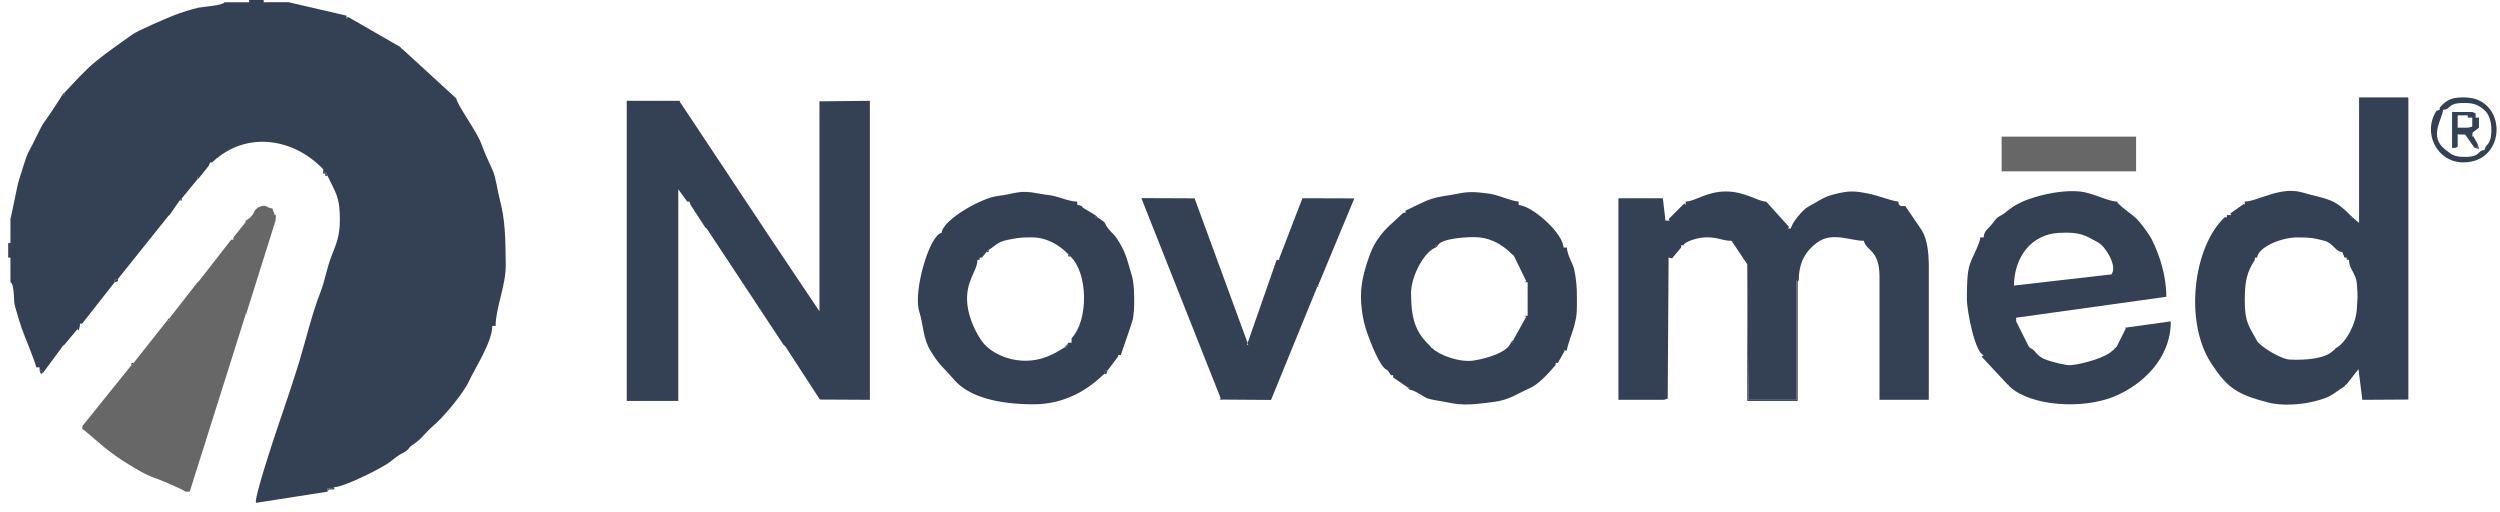
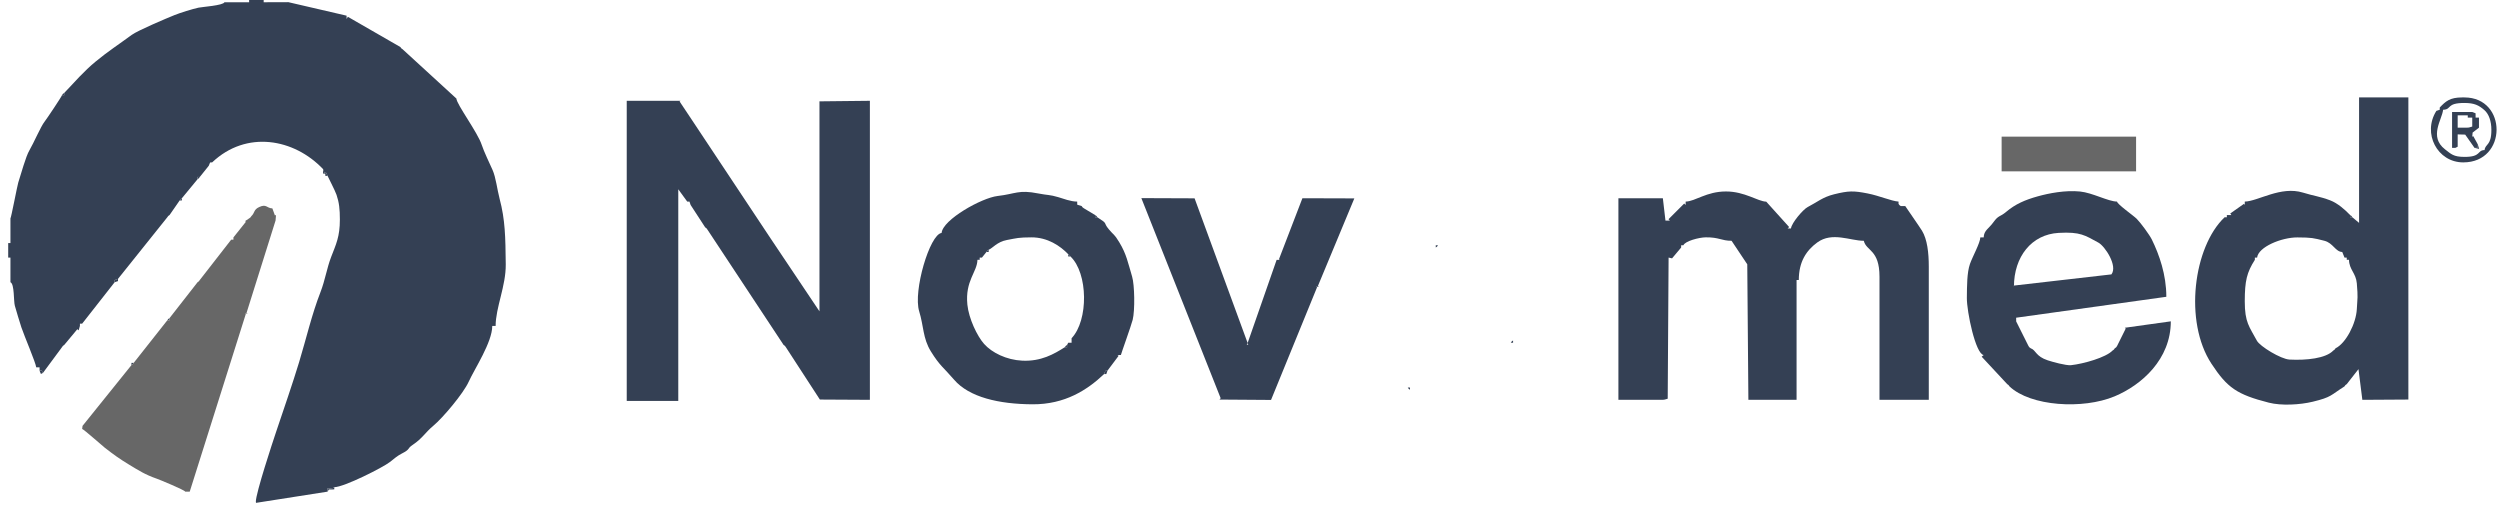
<svg xmlns="http://www.w3.org/2000/svg" width="215" height="44" viewBox="0 0 215 44" fill="none">
  <path fill-rule="evenodd" clip-rule="evenodd" d="M5.331 8.187H5.523V7.994L5.411 8.074L5.331 8.187Z" fill="#344054" />
  <path fill-rule="evenodd" clip-rule="evenodd" d="M211.36 9.92H212.228V10.113H212.613V10.884C212.397 10.934 212.392 10.98 212.131 10.98H211.36V9.92ZM211.168 12.714L211.36 12.617V11.558L212.007 11.576L212.806 12.714H213.095V12.425L212.705 11.713L212.613 11.751L212.645 11.401L213.191 10.98V10.113H212.902L212.899 9.742L212.613 9.632H210.878V12.714L211.168 12.714Z" fill="#344054" />
  <path fill-rule="evenodd" clip-rule="evenodd" d="M212.806 12.714L213.204 12.808L213.095 12.425V12.714H212.806Z" fill="#344054" />
  <path fill-rule="evenodd" clip-rule="evenodd" d="M210.108 9.439C210.871 9.422 210.346 8.855 211.94 8.855C212.797 8.855 213.186 9.06 213.65 9.462C214.044 9.804 214.259 10.422 214.259 11.172C214.259 12.554 213.735 12.343 213.673 12.906C213.006 12.921 213.419 13.501 211.936 13.493C210.999 13.489 210.803 13.255 210.269 12.841C208.871 11.755 210.012 10.309 210.108 9.439ZM209.818 9.246V9.439L209.529 9.535C208.306 11.462 209.607 13.966 211.842 13.966C215.645 13.966 215.642 8.379 211.938 8.379H211.746C210.691 8.379 210.328 8.709 209.818 9.246Z" fill="#344054" />
  <path fill-rule="evenodd" clip-rule="evenodd" d="M172.14 14.736H183.703V11.751H172.14V14.736Z" fill="#676767" />
  <path fill-rule="evenodd" clip-rule="evenodd" d="M28.169 15.122C27.95 14.708 28.195 14.947 27.894 14.83L27.784 14.544V14.929H27.977V15.122H28.169Z" fill="#344054" />
  <path fill-rule="evenodd" clip-rule="evenodd" d="M16.991 15.411L17.103 15.33L17.183 15.218H16.991V15.411Z" fill="#344054" />
  <path fill-rule="evenodd" clip-rule="evenodd" d="M15.449 17.241H15.642V17.048L15.529 17.129L15.449 17.241Z" fill="#344054" />
  <path fill-rule="evenodd" clip-rule="evenodd" d="M94.372 18.686L94.292 18.573L94.18 18.493V18.686H94.372Z" fill="#344054" />
  <path fill-rule="evenodd" clip-rule="evenodd" d="M202.302 18.686L202.222 18.573L202.109 18.493V18.686H202.302Z" fill="#344054" />
  <path fill-rule="evenodd" clip-rule="evenodd" d="M123.475 21.286L123.587 21.206L123.667 21.093H123.475V21.286Z" fill="#344054" />
  <path fill-rule="evenodd" clip-rule="evenodd" d="M181.583 23.597L173.188 24.56L173.199 24.657C173.199 22.078 174.712 20.157 177.048 20.028C178.924 19.925 179.3 20.236 180.462 20.865C181.026 21.17 182.144 22.867 181.583 23.597ZM172.621 33.036L172.734 33.117L172.814 33.229C174.623 34.944 179.127 35.228 181.86 34.084C184.181 33.112 186.69 30.898 186.69 27.635L182.735 28.187L182.813 28.254L182.065 29.762L181.985 29.874L181.872 29.954L181.792 30.067L181.679 30.147C181.112 30.744 179.181 31.29 178.109 31.405C177.675 31.451 176.474 31.11 176.113 30.991C175.053 30.642 175.114 30.124 174.645 29.954L174.532 29.874L174.452 29.762L173.392 27.643L173.388 27.323L186.305 25.524C186.305 23.621 185.693 21.895 185.06 20.604C184.856 20.189 184.104 19.169 183.76 18.821C183.48 18.538 182.091 17.574 182.065 17.337C181.284 17.32 179.957 16.577 178.885 16.47C177.606 16.343 176.199 16.62 175.251 16.884C174.16 17.187 173.316 17.554 172.536 18.215C171.978 18.687 171.886 18.476 171.423 19.125C171.04 19.661 170.611 19.816 170.598 20.419H170.308C170.298 20.888 169.632 22.08 169.415 22.704C169.157 23.449 169.161 24.585 169.15 25.622C169.138 26.799 169.9 30.456 170.598 30.532L170.423 30.674L172.621 33.036Z" fill="#344054" />
  <path fill-rule="evenodd" clip-rule="evenodd" d="M84.832 21.671H85.025V21.479L84.912 21.559L84.832 21.671Z" fill="#344054" />
  <path fill-rule="evenodd" clip-rule="evenodd" d="M92.059 22.057L91.979 21.944L91.867 21.864V22.057H92.059Z" fill="#344054" />
  <path fill-rule="evenodd" clip-rule="evenodd" d="M9.86 24.271L10.149 24.175V23.983L9.86 24.079V24.271Z" fill="#344054" />
  <path fill-rule="evenodd" clip-rule="evenodd" d="M14.389 27.546H14.582V27.354L14.469 27.434L14.389 27.546Z" fill="#344054" />
  <path fill-rule="evenodd" clip-rule="evenodd" d="M129.931 29.473H130.124V29.28L130.011 29.36L129.931 29.473Z" fill="#344054" />
  <path fill-rule="evenodd" clip-rule="evenodd" d="M91.578 29.858H91.77V29.666L91.658 29.745L91.578 29.858Z" fill="#344054" />
  <path fill-rule="evenodd" clip-rule="evenodd" d="M98.156 17.038L104.978 34.248L104.876 34.363L109.309 34.395L113.269 24.7L113.164 24.657H113.453L113.335 24.608L116.473 17.062L112.007 17.048L109.985 22.308L110.08 22.346H109.791L107.254 29.62L107.382 29.666H107.189L107.338 29.611L102.734 17.056L98.156 17.038Z" fill="#344054" />
  <path fill-rule="evenodd" clip-rule="evenodd" d="M11.305 31.399L11.418 31.319L11.498 31.206H11.305V31.399Z" fill="#344054" />
  <path fill-rule="evenodd" clip-rule="evenodd" d="M3.692 32.073L3.596 31.881H3.403L3.518 32.162L3.692 32.073Z" fill="#344054" />
  <path fill-rule="evenodd" clip-rule="evenodd" d="M94.951 32.169H95.143L95.24 31.881L95.065 31.887L94.951 32.169Z" fill="#344054" />
  <path fill-rule="evenodd" clip-rule="evenodd" d="M121.258 33.518V33.325H121.065L121.146 33.438L121.258 33.518Z" fill="#344054" />
  <path fill-rule="evenodd" clip-rule="evenodd" d="M59.102 17.337H59.295L59.392 17.626L60.645 19.552L60.757 19.633L60.838 19.745L67.39 29.666L67.503 29.745L67.583 29.858L70.509 34.361L74.81 34.385V8.669L70.472 8.716L70.474 8.861V26.776L66.28 20.518L59.554 10.389L58.444 8.724L58.525 8.669H53.899V34.481H58.332V16.277L59.102 17.337Z" fill="#344054" />
  <path fill-rule="evenodd" clip-rule="evenodd" d="M144.579 21.286V21.093H144.772C144.918 20.73 146.121 20.418 146.692 20.411C147.858 20.399 148.03 20.708 148.915 20.708L150.265 22.731L150.361 34.385H154.505V24.079H154.697C154.697 22.507 155.347 21.537 156.286 20.851C157.569 19.914 159.119 20.708 160.287 20.708C160.496 21.605 161.636 21.446 161.636 23.79V34.385H165.876V22.923C165.876 21.723 165.74 20.582 165.294 19.845C165.094 19.515 163.858 17.747 163.852 17.722H163.467L163.354 17.642L163.274 17.53V17.337C162.617 17.282 161.653 16.84 160.604 16.634C159.399 16.398 158.981 16.401 157.731 16.709C156.75 16.95 156.265 17.392 155.458 17.808C155.067 18.009 154.075 19.17 154.023 19.649H153.734L153.868 19.527L151.897 17.343C151.161 17.32 150.059 16.466 148.434 16.466C146.749 16.466 145.803 17.318 144.965 17.337V17.626L144.842 17.503L143.492 18.852L143.615 18.974H143.23L143.006 17.052L139.183 17.048V34.385H142.941C143.201 34.385 143.206 34.339 143.423 34.288L143.499 22.151L143.796 22.22L144.579 21.286Z" fill="#344054" />
  <path fill-rule="evenodd" clip-rule="evenodd" d="M200.856 29.954L200.776 30.066L200.663 30.147C200.017 30.827 198.356 30.997 196.899 30.923C196.154 30.885 194.352 29.785 194.092 29.299C193.444 28.088 193.049 27.742 193.05 25.909C193.052 24.141 193.228 23.433 193.918 22.345V22.153H194.11C194.211 21.238 196.214 20.411 197.579 20.418C198.811 20.425 198.936 20.464 199.894 20.706C200.648 20.895 200.847 21.658 201.434 21.671L201.627 22.153H201.82V22.345H202.013C202.031 23.193 202.614 23.487 202.687 24.368C202.793 25.655 202.741 25.547 202.687 26.583C202.623 27.836 201.734 29.533 200.856 29.954ZM202.302 18.685H202.109V18.493C201.676 18.036 201.042 17.475 200.388 17.227C199.492 16.887 198.986 16.852 198.062 16.566C196.142 15.972 194.191 17.311 193.05 17.337V17.626L192.982 17.529L191.801 18.36L191.894 18.493H191.509V18.685H191.316C188.635 21.227 187.804 27.656 190.184 31.278C191.55 33.358 192.382 33.928 195.119 34.629C196.195 34.904 197.788 34.816 198.899 34.547C200.534 34.151 200.42 33.994 201.627 33.229L201.707 33.116L201.82 33.036L202.829 31.746L203.162 34.386L207.12 34.361L207.12 8.379H202.88V19.167L202.302 18.685Z" fill="#344054" />
-   <path fill-rule="evenodd" clip-rule="evenodd" d="M154.697 24.079H154.505V34.385H150.361L150.265 22.731V34.481H154.601V24.368C154.601 24.182 154.631 24.197 154.697 24.079Z" fill="#344054" />
  <path fill-rule="evenodd" clip-rule="evenodd" d="M92.156 29.087V29.473H91.867L91.77 29.665V29.858H91.578C90.639 30.453 89.531 31.093 87.916 31.017C86.556 30.954 85.301 30.33 84.632 29.577C84.026 28.896 83.313 27.384 83.194 26.198C82.988 24.143 84.038 23.399 84.061 22.345H84.254V22.153H84.447L84.832 21.671L84.912 21.559L85.025 21.478C85.357 21.358 85.74 20.799 86.595 20.64C87.482 20.474 87.572 20.42 88.692 20.413C90.089 20.404 91.189 21.15 91.867 21.864L91.979 21.944L92.06 22.056C93.578 23.496 93.622 27.543 92.156 29.087ZM94.951 32.169L95.065 31.887L95.24 31.881L96.203 30.598L96.107 30.532H96.396C96.397 30.472 97.295 27.97 97.411 27.501C97.613 26.689 97.576 24.501 97.362 23.788C97.001 22.587 96.881 21.864 96.262 20.842C95.802 20.081 95.806 20.257 95.36 19.721C94.822 19.074 95.359 19.311 94.372 18.685H94.18V18.493L93.216 17.915L93.104 17.835L93.023 17.722L92.643 17.605L92.638 17.337C92.079 17.337 91.471 17.092 91 16.952C90.262 16.732 90.094 16.796 89.291 16.637C87.583 16.297 87.346 16.678 85.796 16.855C84.43 17.011 81.073 18.889 80.978 20.034C79.959 20.145 78.513 25.045 79.05 26.776C79.443 28.046 79.358 29.084 80.048 30.209C80.818 31.463 81.186 31.643 82.043 32.645C83.347 34.169 85.915 34.753 88.784 34.77C91.589 34.788 93.515 33.531 94.951 32.169Z" fill="#344054" />
-   <path fill-rule="evenodd" clip-rule="evenodd" d="M123.475 21.286V21.093H123.667C123.896 20.527 126.202 20.321 127.234 20.418C128.397 20.528 129.399 21.202 130.027 21.864L130.14 21.944L130.22 22.056L131.263 24.189L131.087 24.271H131.377V27.161H131.087L131.253 27.24L130.124 29.28V29.473H129.931C129.623 30.324 127.826 30.834 126.741 31.005C125.477 31.203 123.692 30.488 123.186 29.954L123.073 29.874L122.993 29.762C121.787 28.619 121.363 27.553 121.349 25.229C121.34 23.798 122.456 21.654 123.475 21.286ZM120.873 18.108V18.3H120.68C120.667 18.332 119.559 19.334 119.43 19.459C118.951 19.92 118.736 20.209 118.345 20.782C117.864 21.488 117.284 23.324 117.124 24.378C116.883 25.969 117.216 27.653 117.599 28.699C117.87 29.436 118.666 31.555 119.235 31.784L119.347 31.864L119.427 31.977L119.62 32.266H119.813V32.459L121.066 33.325H121.258V33.518C121.693 33.565 122.412 34.123 122.74 34.252C123.088 34.389 124.043 34.509 124.502 34.61C125.954 34.928 126.986 34.745 128.389 34.577C129.798 34.409 130.498 33.85 131.541 33.393C132.597 32.93 133.69 31.438 133.786 31.399V31.206H133.979L134.548 30.196L134.46 30.147H134.749C134.786 29.71 135.258 28.52 135.373 28.073C135.619 27.114 135.617 26.893 135.617 25.716C135.617 24.637 135.566 24.141 135.397 23.239C135.284 22.635 134.816 22.085 134.749 21.286H134.46C134.433 20.076 131.828 17.727 130.606 17.626V17.337C130.087 17.325 128.766 16.752 128.187 16.672C127.07 16.518 126.402 16.445 125.473 16.637C124.218 16.897 124.089 16.791 122.92 17.168C122.491 17.306 120.957 18.098 120.873 18.108Z" fill="#344054" />
  <path fill-rule="evenodd" clip-rule="evenodd" d="M21.616 18.589L21.536 18.701L21.424 18.782L21.066 19.02L21.153 19.064L20.074 20.419V20.612H19.882L17.183 24.079L17.103 24.191L16.991 24.271L14.582 27.354V27.546H14.389L11.498 31.206L11.418 31.319L11.305 31.399L7.098 36.626L7.065 36.889C7.25 36.956 8.75 38.3 9.013 38.505C9.772 39.098 10.285 39.465 11.116 39.968C11.916 40.452 12.473 40.816 13.481 41.167C13.717 41.249 15.872 42.137 15.931 42.283H16.316L21.14 27L21.038 26.968H21.327L21.197 26.927L23.699 18.962L23.736 18.493L23.642 18.526L23.425 17.923C22.926 17.903 22.923 17.51 22.287 17.807C21.796 18.036 21.933 18.289 21.616 18.589Z" fill="#676767" />
-   <path fill-rule="evenodd" clip-rule="evenodd" d="M28.169 42.283L28.28 42.095L28.748 42.09V41.898C28.63 41.963 28.645 41.994 28.459 41.994H28.169V42.283Z" fill="#344054" />
+   <path fill-rule="evenodd" clip-rule="evenodd" d="M28.169 42.283L28.28 42.095L28.748 42.09V41.898C28.63 41.963 28.645 41.994 28.459 41.994H28.169Z" fill="#344054" />
  <path fill-rule="evenodd" clip-rule="evenodd" d="M5.523 7.994V8.187H5.331C5.32 8.282 4.012 10.239 3.84 10.453C3.513 10.859 2.889 12.322 2.539 12.91C2.204 13.473 1.815 14.963 1.571 15.698C1.491 15.938 0.956 18.758 0.898 18.782V20.901H0.705V22.152H0.898V24.271C1.253 24.415 1.162 25.91 1.278 26.299C1.462 26.909 1.626 27.522 1.837 28.148C2.081 28.874 3.083 31.215 3.114 31.591H3.403V31.88H3.596L3.692 32.073L5.331 29.858L5.411 29.745L5.523 29.665L6.651 28.311L6.763 28.411L6.873 28.028V27.835H7.065L9.86 24.271V24.079L10.149 23.982L14.389 18.685L14.469 18.573L14.582 18.493L15.449 17.241L15.529 17.128L15.642 17.048L16.991 15.411V15.218H17.184L17.955 14.255L18.069 13.973L18.244 13.966C21.19 11.172 25.291 11.918 27.784 14.544L27.894 14.83C28.195 14.947 27.95 14.707 28.169 15.121C28.172 15.152 28.808 16.364 28.942 16.757C29.166 17.413 29.229 17.991 29.229 18.878C29.229 20.358 28.901 21.003 28.485 22.082C28.107 23.06 27.96 24.097 27.565 25.112C26.814 27.039 26.344 29.097 25.718 31.164C25.173 32.958 24.376 35.267 23.758 37.103C23.437 38.057 22.002 42.398 22.002 43.149L22.017 43.246L28.169 42.282V41.993H28.458C28.644 41.993 28.63 41.963 28.747 41.897C29.588 41.897 32.946 40.194 33.525 39.738C33.872 39.465 34.165 39.205 34.537 39.015C35.347 38.602 34.947 38.623 35.505 38.249C36.322 37.702 36.59 37.177 37.254 36.626C38.098 35.925 39.858 33.823 40.304 32.836C40.807 31.725 42.335 29.436 42.335 28.028H42.624C42.624 26.461 43.515 24.585 43.495 22.734C43.469 20.36 43.445 18.901 42.966 17.092C42.76 16.314 42.646 15.255 42.359 14.616C42.111 14.063 41.609 13.014 41.43 12.463C41.081 11.385 39.262 8.962 39.251 8.476L34.626 4.238L34.513 4.158L34.433 4.045L29.913 1.442L29.808 1.637V1.348L24.798 0.186L22.676 0.193V0H21.424V0.193H19.304C19.19 0.473 17.361 0.595 17.072 0.659C16.54 0.776 15.521 1.091 15.011 1.296C14.357 1.559 11.831 2.628 11.323 3.004C10.229 3.812 9.299 4.407 8.221 5.297C7.217 6.125 6.412 7.058 5.523 7.994Z" fill="#344054" />
</svg>